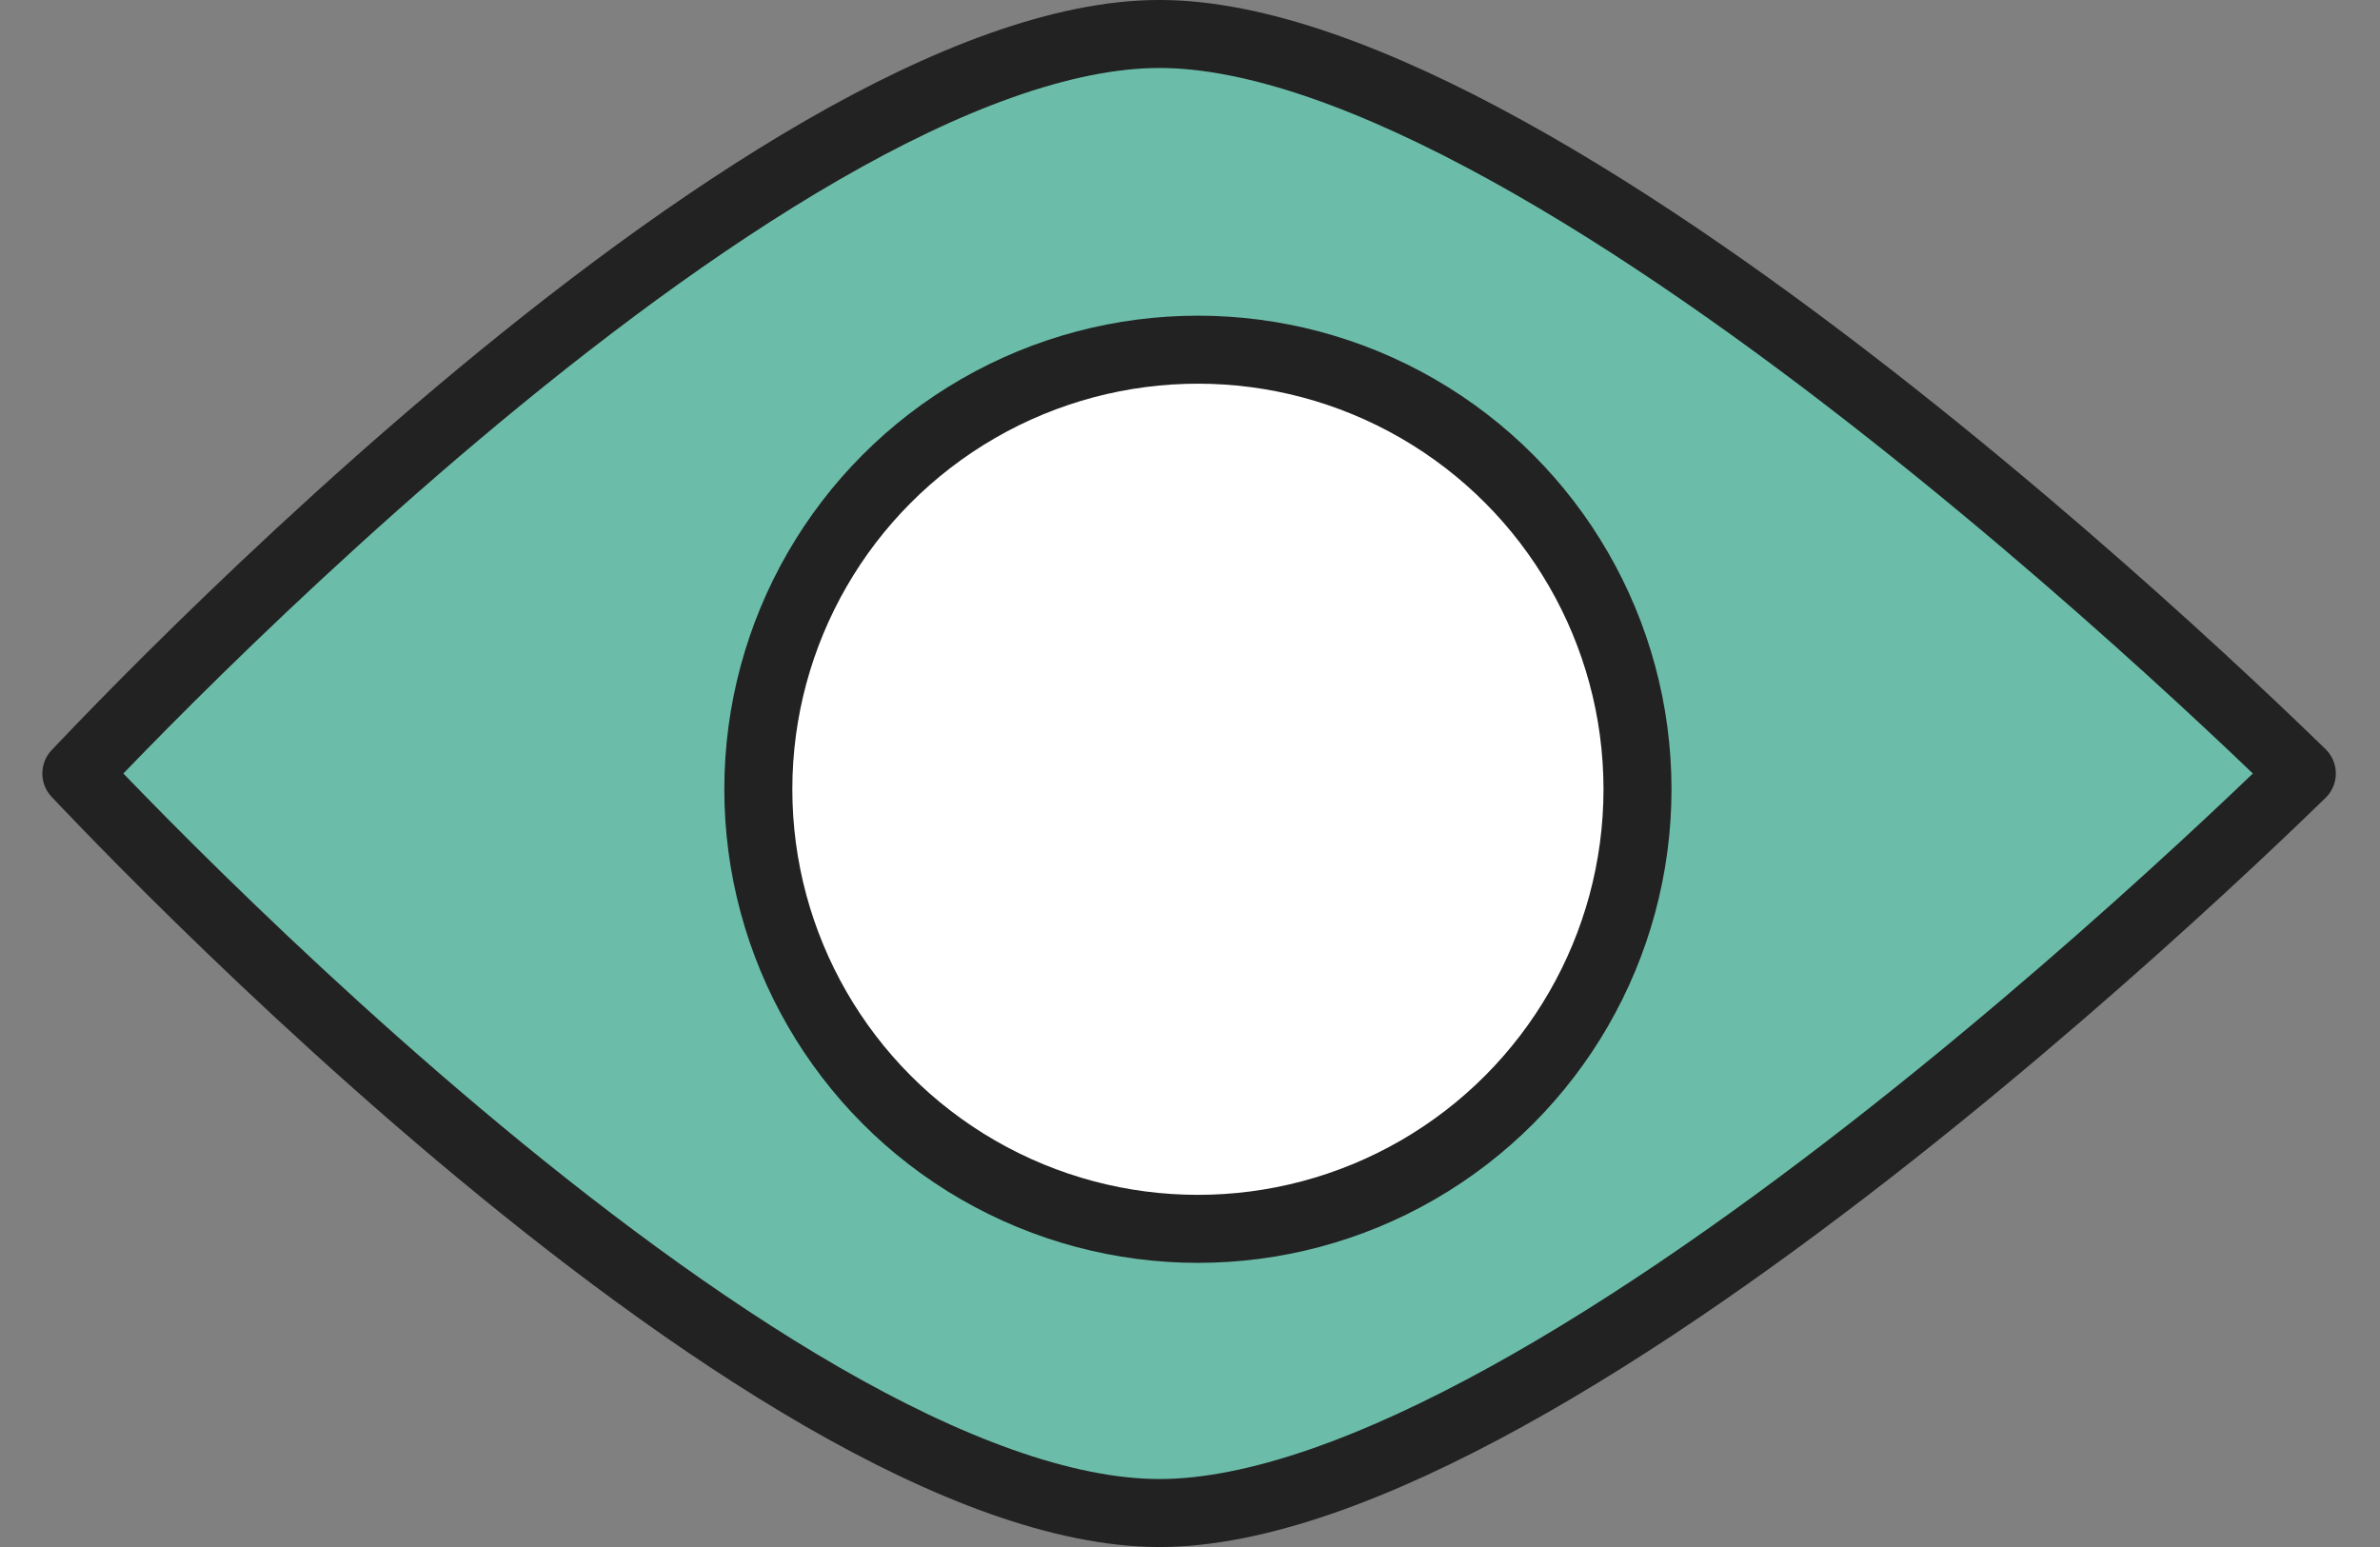
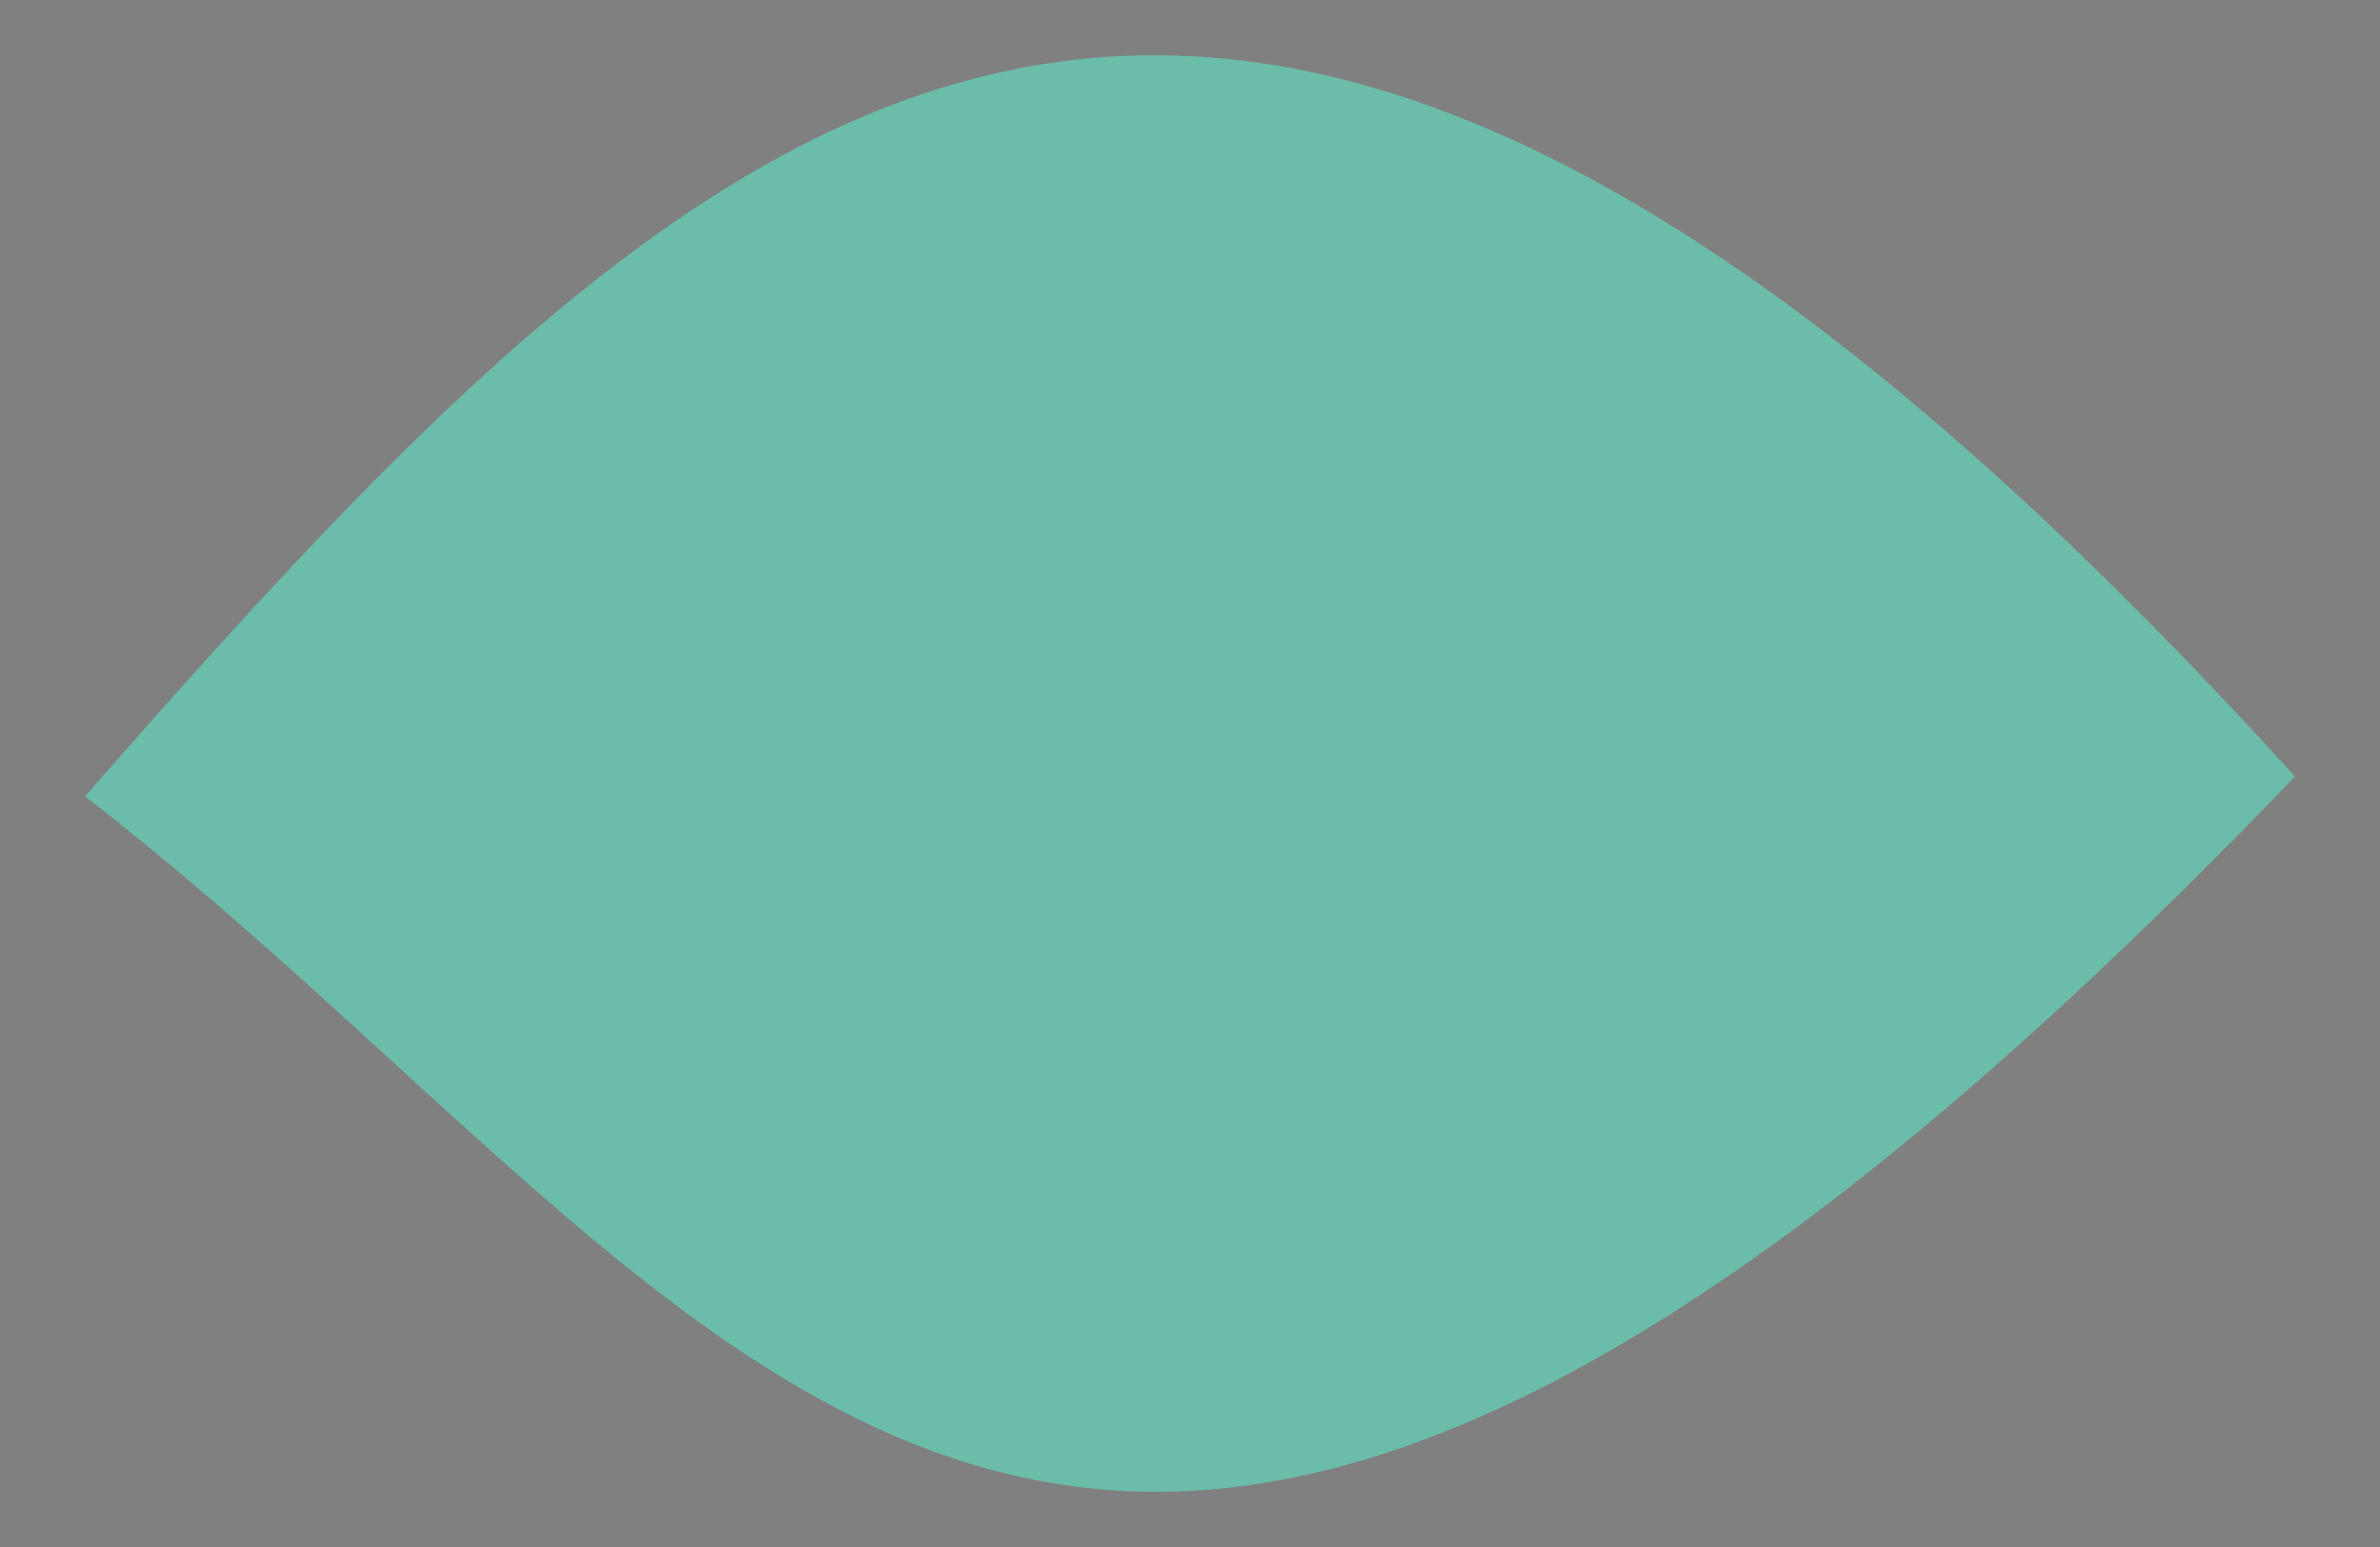
<svg xmlns="http://www.w3.org/2000/svg" width="40" height="26" viewBox="0 0 40 26" fill="none">
  <rect x="0" y="0" width="40" height="26" fill="#808080" stroke="none" />
  <path d="M1.429 13.385C12.262 1.01 20.516 -6.841 38.571 13.05C17.735 34.763 12.753 22.131 1.429 13.385Z" fill="#6BBDA9" />
-   <circle cx="20" cy="13" r="7.429" fill="white" />
-   <circle cx="20.133" cy="13.265" r="7.388" stroke="#222222" stroke-width="1.143" stroke-linecap="round" />
-   <path d="M38.533 12.852C38.588 12.905 38.639 12.954 38.686 13C38.639 13.046 38.588 13.095 38.533 13.148C38.169 13.501 37.64 14.005 36.982 14.611C35.666 15.823 33.84 17.438 31.796 19.052C29.75 20.666 27.497 22.271 25.327 23.468C23.14 24.675 21.109 25.429 19.487 25.429C17.869 25.429 15.904 24.678 13.817 23.474C11.745 22.278 9.622 20.677 7.704 19.063C5.789 17.451 4.092 15.837 2.873 14.626C2.264 14.021 1.775 13.516 1.439 13.164C1.382 13.105 1.33 13.05 1.283 13C1.33 12.95 1.382 12.895 1.439 12.836C1.775 12.484 2.264 11.979 2.873 11.374C4.092 10.163 5.789 8.549 7.704 6.937C9.622 5.323 11.745 3.722 13.817 2.526C15.904 1.322 17.869 0.571 19.487 0.571C21.109 0.571 23.14 1.325 25.327 2.532C27.497 3.729 29.75 5.333 31.796 6.949C33.84 8.562 35.666 10.177 36.982 11.389C37.64 11.995 38.169 12.499 38.533 12.852Z" stroke="#222222" stroke-width="1.143" stroke-linecap="round" stroke-linejoin="round" />
</svg>